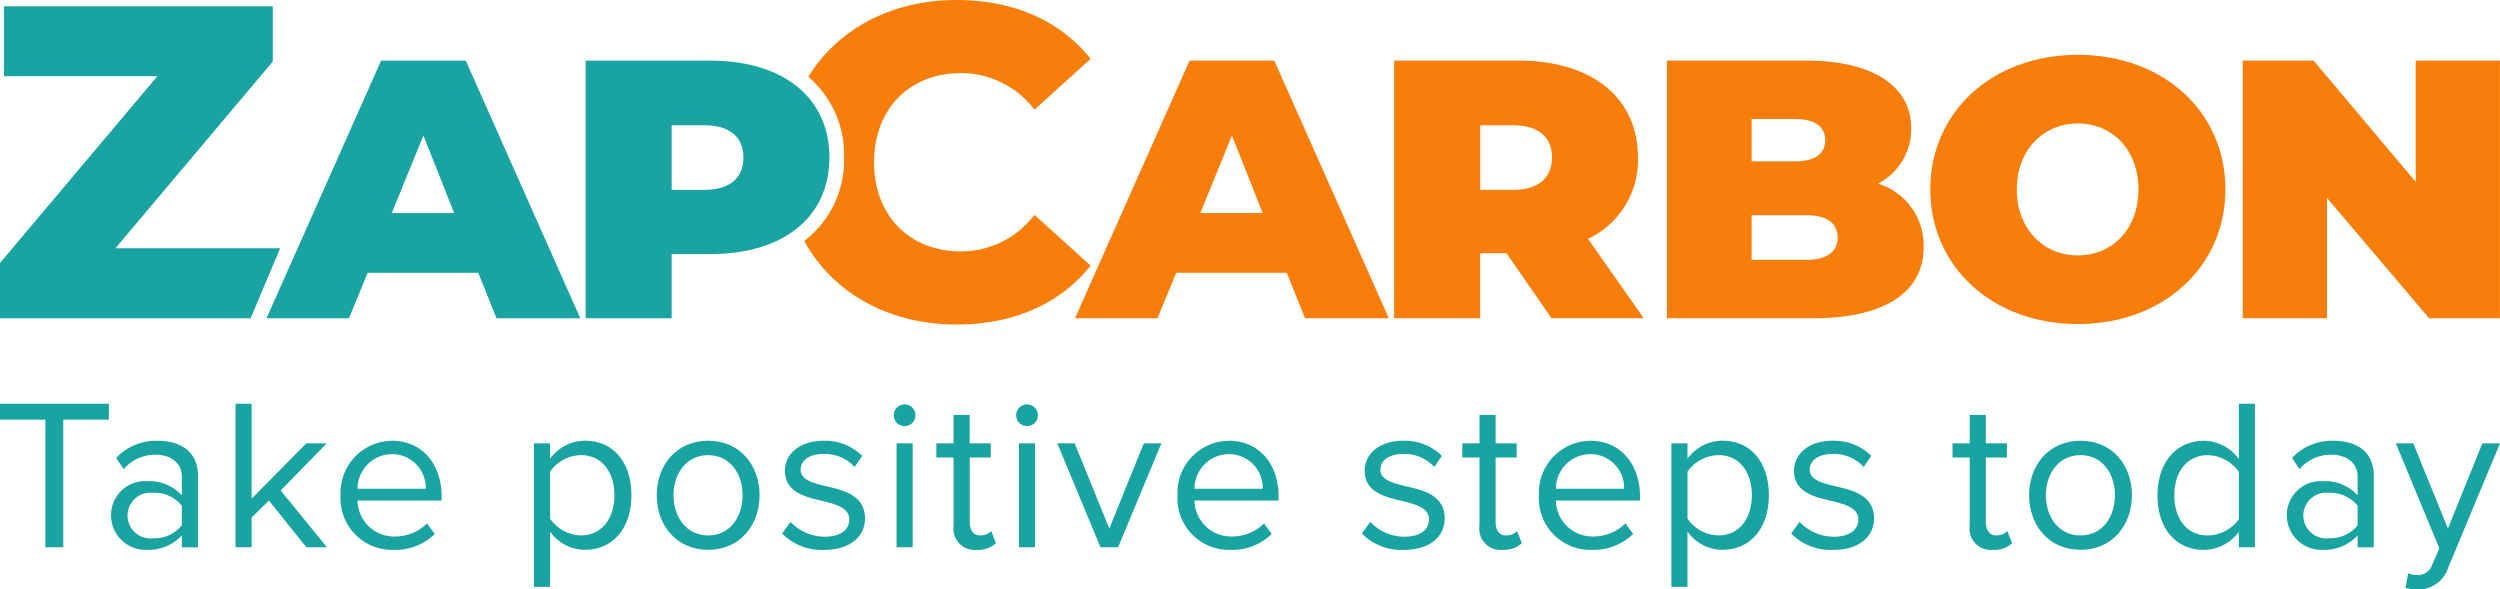
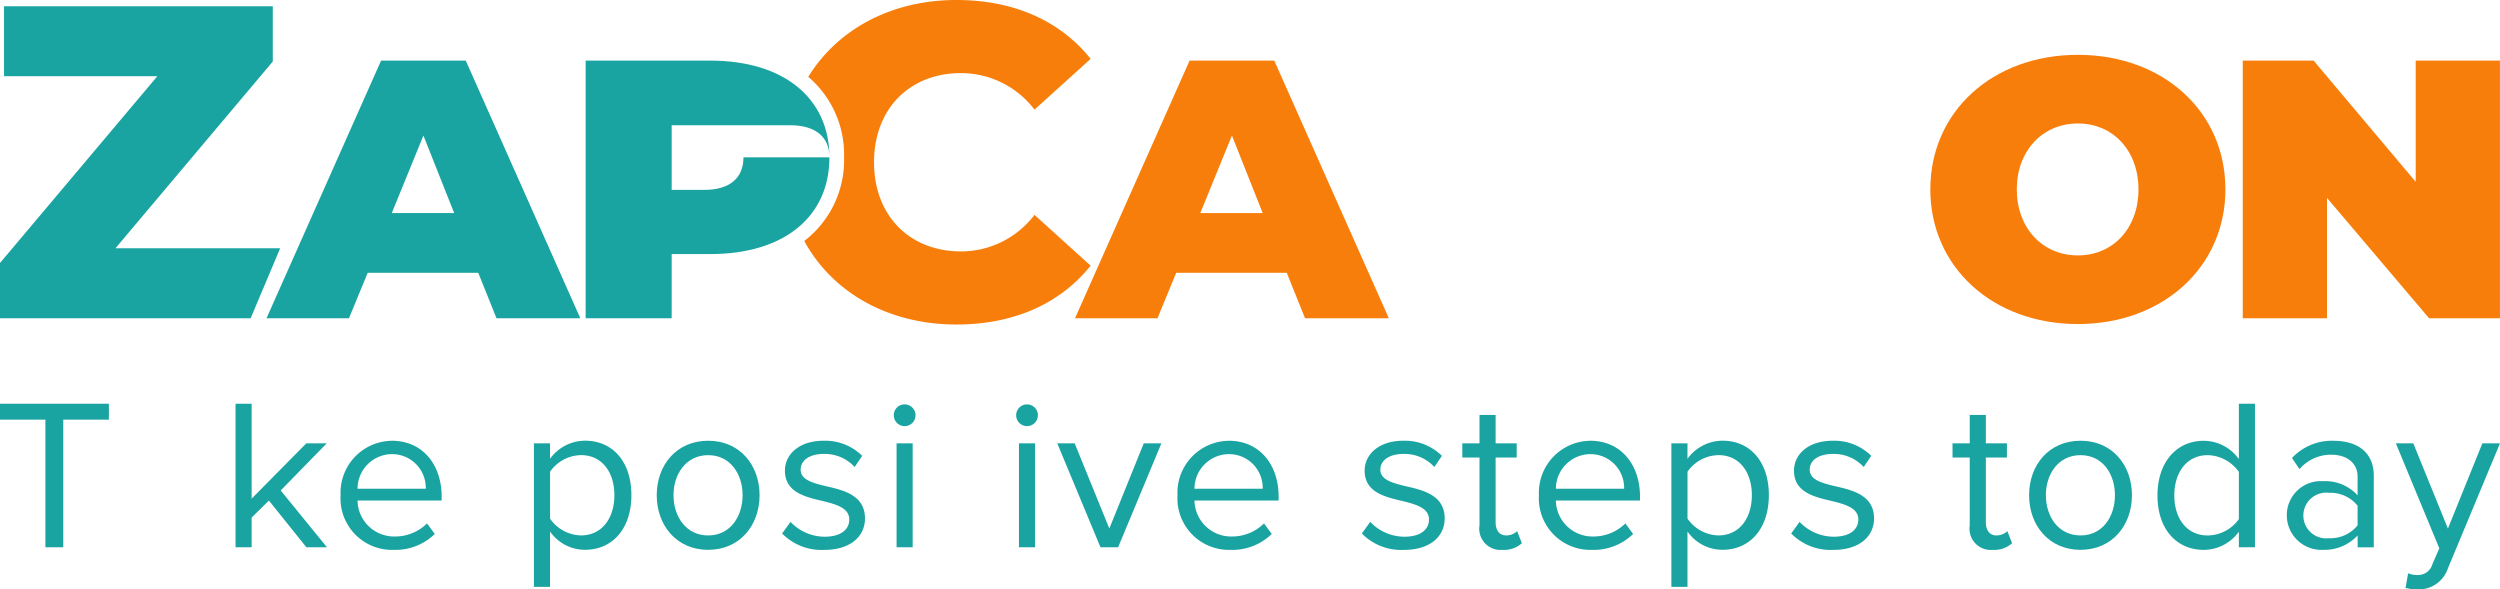
<svg xmlns="http://www.w3.org/2000/svg" width="248.365" height="58.558" viewBox="0 0 248.365 58.558">
  <defs>
    <clipPath id="clip-path">
      <rect id="Rectangle_1" data-name="Rectangle 1" width="248.365" height="58.558" transform="translate(0 0)" fill="none" />
    </clipPath>
  </defs>
  <g id="ZapCarbon" transform="translate(0 0)">
    <path id="Path_1" data-name="Path 1" d="M0,40.109v1.582h4.51V54.368H6.285V41.691h4.532V40.109Z" fill="#19a4a2" />
    <g id="Group_2" data-name="Group 2">
      <g id="Group_1" data-name="Group 1" clip-path="url(#clip-path)">
-         <path id="Path_2" data-name="Path 2" d="M18.062,53.192a4.467,4.467,0,0,1-3.421,1.432,3.437,3.437,0,0,1-3.612-3.42,3.381,3.381,0,0,1,3.612-3.4,4.32,4.32,0,0,1,3.421,1.411v-1.86c0-1.389-1.113-2.18-2.609-2.18a4.1,4.1,0,0,0-3.163,1.432L11.541,45.5a5.408,5.408,0,0,1,4.126-1.71c2.18,0,4,.983,4,3.485v7.1h-1.6Zm0-2.95a3.462,3.462,0,0,0-2.845-1.283,2.272,2.272,0,1,0,0,4.511,3.459,3.459,0,0,0,2.845-1.283Z" fill="#19a4a2" />
        <path id="Path_3" data-name="Path 3" d="M26.715,49.729,25,51.418v2.95H23.4V40.109H25v9.428l5.43-5.494h2.03l-4.574,4.682,4.595,5.643H30.435Z" fill="#19a4a2" />
        <path id="Path_4" data-name="Path 4" d="M38.917,43.786c3.123,0,4.959,2.437,4.959,5.537v.406H35.519a3.637,3.637,0,0,0,3.719,3.57,4.513,4.513,0,0,0,3.186-1.3l.77,1.048a5.611,5.611,0,0,1-4.1,1.581,5.12,5.12,0,0,1-5.259-5.429,5.163,5.163,0,0,1,5.087-5.409m-3.4,4.767h6.776a3.346,3.346,0,0,0-3.4-3.441,3.443,3.443,0,0,0-3.377,3.441" fill="#19a4a2" />
        <path id="Path_5" data-name="Path 5" d="M53.042,58.3V44.042h1.6v1.539a4.316,4.316,0,0,1,3.484-1.8c2.715,0,4.6,2.053,4.6,5.409,0,3.335-1.881,5.43-4.6,5.43a4.23,4.23,0,0,1-3.484-1.817V58.3Zm4.682-13.083a3.816,3.816,0,0,0-3.078,1.646v4.66a3.834,3.834,0,0,0,3.078,1.668c2.073,0,3.313-1.71,3.313-4s-1.24-3.976-3.313-3.976" fill="#19a4a2" />
        <path id="Path_6" data-name="Path 6" d="M65.243,49.194c0-2.993,1.967-5.409,5.109-5.409s5.109,2.416,5.109,5.409-1.966,5.43-5.109,5.43-5.109-2.437-5.109-5.43m8.529,0c0-2.1-1.219-3.976-3.42-3.976S66.91,47.1,66.91,49.194c0,2.116,1.24,4,3.442,4s3.42-1.882,3.42-4" fill="#19a4a2" />
        <path id="Path_7" data-name="Path 7" d="M78.535,51.845a4.68,4.68,0,0,0,3.4,1.475c1.582,0,2.437-.7,2.437-1.71,0-1.133-1.261-1.5-2.65-1.839-1.753-.406-3.742-.876-3.742-3.014,0-1.6,1.39-2.972,3.848-2.972a5.226,5.226,0,0,1,3.827,1.5l-.748,1.112a4.02,4.02,0,0,0-3.079-1.3c-1.41,0-2.287.641-2.287,1.56,0,1,1.176,1.325,2.522,1.646,1.8.406,3.869.92,3.869,3.207,0,1.732-1.389,3.121-4.061,3.121A5.492,5.492,0,0,1,77.7,53Z" fill="#19a4a2" />
        <path id="Path_8" data-name="Path 8" d="M88.793,41.221a1.08,1.08,0,0,1,2.159,0,1.08,1.08,0,1,1-2.159,0m.278,2.822h1.6V54.368h-1.6Z" fill="#19a4a2" />
-         <path id="Path_9" data-name="Path 9" d="M94.734,52.209V45.454h-1.71V44.043h1.71V41.221h1.6v2.822h2.094v1.411H96.338v6.413c0,.77.341,1.325,1.047,1.325a1.547,1.547,0,0,0,1.09-.427l.471,1.2a2.62,2.62,0,0,1-1.925.663,2.113,2.113,0,0,1-2.287-2.416" fill="#19a4a2" />
        <path id="Path_10" data-name="Path 10" d="M100.952,41.221a1.08,1.08,0,0,1,2.159,0,1.08,1.08,0,1,1-2.159,0m.278,2.822h1.6V54.368h-1.6Z" fill="#19a4a2" />
        <path id="Path_11" data-name="Path 11" d="M105.034,44.043h1.731l3.442,8.465,3.421-8.465h1.753l-4.3,10.325h-1.753Z" fill="#19a4a2" />
        <path id="Path_12" data-name="Path 12" d="M122.067,43.786c3.122,0,4.959,2.437,4.959,5.537v.406h-8.358a3.639,3.639,0,0,0,3.72,3.57,4.51,4.51,0,0,0,3.185-1.3l.77,1.048a5.611,5.611,0,0,1-4.105,1.581,5.119,5.119,0,0,1-5.258-5.429,5.163,5.163,0,0,1,5.087-5.409m-3.4,4.767h6.777a3.346,3.346,0,0,0-3.4-3.441,3.445,3.445,0,0,0-3.378,3.441" fill="#19a4a2" />
        <path id="Path_13" data-name="Path 13" d="M136.127,51.845a4.68,4.68,0,0,0,3.4,1.475c1.582,0,2.437-.7,2.437-1.71,0-1.133-1.261-1.5-2.65-1.839-1.753-.406-3.742-.876-3.742-3.014,0-1.6,1.39-2.972,3.848-2.972a5.226,5.226,0,0,1,3.827,1.5l-.748,1.112a4.02,4.02,0,0,0-3.079-1.3c-1.41,0-2.287.641-2.287,1.56,0,1,1.176,1.325,2.522,1.646,1.8.406,3.869.92,3.869,3.207,0,1.732-1.389,3.121-4.061,3.121A5.492,5.492,0,0,1,135.293,53Z" fill="#19a4a2" />
        <path id="Path_14" data-name="Path 14" d="M146.983,52.209V45.454h-1.71V44.043h1.71V41.221h1.6v2.822h2.094v1.411h-2.094v6.413c0,.77.341,1.325,1.047,1.325a1.547,1.547,0,0,0,1.09-.427l.471,1.2a2.62,2.62,0,0,1-1.925.663,2.113,2.113,0,0,1-2.287-2.416" fill="#19a4a2" />
        <path id="Path_15" data-name="Path 15" d="M157.968,43.786c3.122,0,4.959,2.437,4.959,5.537v.406h-8.358a3.639,3.639,0,0,0,3.72,3.57,4.51,4.51,0,0,0,3.185-1.3l.77,1.048a5.611,5.611,0,0,1-4.1,1.581,5.119,5.119,0,0,1-5.258-5.429,5.163,5.163,0,0,1,5.087-5.409m-3.4,4.767h6.777a3.346,3.346,0,0,0-3.4-3.441,3.445,3.445,0,0,0-3.378,3.441" fill="#19a4a2" />
        <path id="Path_16" data-name="Path 16" d="M166.044,58.3V44.042h1.6v1.539a4.316,4.316,0,0,1,3.484-1.8c2.715,0,4.6,2.053,4.6,5.409,0,3.335-1.882,5.43-4.6,5.43a4.23,4.23,0,0,1-3.484-1.817V58.3Zm4.683-13.083a3.816,3.816,0,0,0-3.079,1.646v4.66a3.835,3.835,0,0,0,3.079,1.668c2.072,0,3.312-1.71,3.312-4s-1.24-3.976-3.312-3.976" fill="#19a4a2" />
        <path id="Path_17" data-name="Path 17" d="M178.781,51.845a4.68,4.68,0,0,0,3.4,1.475c1.582,0,2.437-.7,2.437-1.71,0-1.133-1.261-1.5-2.65-1.839-1.753-.406-3.742-.876-3.742-3.014,0-1.6,1.39-2.972,3.848-2.972a5.226,5.226,0,0,1,3.827,1.5l-.748,1.112a4.02,4.02,0,0,0-3.079-1.3c-1.41,0-2.287.641-2.287,1.56,0,1,1.176,1.325,2.522,1.646,1.8.406,3.869.92,3.869,3.207,0,1.732-1.389,3.121-4.061,3.121A5.492,5.492,0,0,1,177.947,53Z" fill="#19a4a2" />
        <path id="Path_18" data-name="Path 18" d="M195.686,52.209V45.454h-1.711V44.043h1.711V41.221h1.6v2.822h2.094v1.411h-2.094v6.413c0,.77.341,1.325,1.047,1.325a1.547,1.547,0,0,0,1.09-.427l.471,1.2a2.618,2.618,0,0,1-1.925.663,2.112,2.112,0,0,1-2.286-2.416" fill="#19a4a2" />
        <path id="Path_19" data-name="Path 19" d="M201.583,49.194c0-2.993,1.967-5.409,5.109-5.409S211.8,46.2,211.8,49.194s-1.966,5.43-5.109,5.43-5.109-2.437-5.109-5.43m8.529,0c0-2.1-1.219-3.976-3.42-3.976s-3.442,1.881-3.442,3.976c0,2.116,1.24,4,3.442,4s3.42-1.882,3.42-4" fill="#19a4a2" />
        <path id="Path_20" data-name="Path 20" d="M222.422,52.829a4.35,4.35,0,0,1-3.485,1.8c-2.694,0-4.6-2.052-4.6-5.408,0-3.292,1.881-5.43,4.6-5.43a4.319,4.319,0,0,1,3.485,1.817V40.109h1.6V54.368h-1.6Zm0-5.943a3.877,3.877,0,0,0-3.1-1.667c-2.073,0-3.313,1.709-3.313,4s1.24,3.976,3.313,3.976a3.844,3.844,0,0,0,3.1-1.624Z" fill="#19a4a2" />
        <path id="Path_21" data-name="Path 21" d="M234.218,53.192a4.465,4.465,0,0,1-3.421,1.432,3.437,3.437,0,0,1-3.612-3.42,3.381,3.381,0,0,1,3.612-3.4,4.319,4.319,0,0,1,3.421,1.411v-1.86c0-1.389-1.112-2.18-2.608-2.18a4.1,4.1,0,0,0-3.164,1.432L227.7,45.5a5.408,5.408,0,0,1,4.126-1.71c2.181,0,4,.983,4,3.485v7.1h-1.6Zm0-2.95a3.459,3.459,0,0,0-2.844-1.283,2.272,2.272,0,1,0,0,4.511,3.456,3.456,0,0,0,2.844-1.283Z" fill="#19a4a2" />
        <path id="Path_22" data-name="Path 22" d="M240.113,57.126a1.484,1.484,0,0,0,1.539-1.09l.685-1.561-4.319-10.432h1.732l3.441,8.465,3.421-8.465h1.753l-5.174,12.42a3.069,3.069,0,0,1-3.035,2.095,5.227,5.227,0,0,1-1.176-.149l.256-1.454a2.457,2.457,0,0,0,.877.171" fill="#19a4a2" />
        <path id="Path_23" data-name="Path 23" d="M47.512,27.1H36.53l-1.86,4.516H26.478L37.859,6.023h8.413l11.38,25.594H49.327Zm-2.391-5.934-3.056-7.7-3.143,7.7Z" fill="#19a4a2" />
        <path id="Path_24" data-name="Path 24" d="M95.466,24.975c-5.092,0-8.635-3.542-8.635-8.856s3.543-8.856,8.635-8.856a9.165,9.165,0,0,1,7.307,3.63l5.579-5.047C105.341,2.081,100.736,0,95.024,0,88.527,0,83.188,2.932,80.3,7.635a10.13,10.13,0,0,1,3.554,8A10.1,10.1,0,0,1,79.9,23.939c2.775,5.1,8.321,8.3,15.122,8.3,5.712,0,10.317-2.081,13.328-5.845l-5.579-5.048a9.163,9.163,0,0,1-7.307,3.631" fill="#f77e0b" />
-         <path id="Path_25" data-name="Path 25" d="M82.4,15.632c0,5.978-4.605,9.609-11.822,9.609H66.728v6.376H58.181V6.023h12.4C77.8,6.023,82.4,9.7,82.4,15.632m-8.546,0c0-1.948-1.284-3.188-3.9-3.188H66.728v6.42h3.233c2.612,0,3.9-1.239,3.9-3.232" fill="#19a4a2" />
+         <path id="Path_25" data-name="Path 25" d="M82.4,15.632c0,5.978-4.605,9.609-11.822,9.609H66.728v6.376H58.181V6.023h12.4C77.8,6.023,82.4,9.7,82.4,15.632c0-1.948-1.284-3.188-3.9-3.188H66.728v6.42h3.233c2.612,0,3.9-1.239,3.9-3.232" fill="#19a4a2" />
        <path id="Path_26" data-name="Path 26" d="M27.833,24.665H11.469L27.1,6.111V.62H.4V7.573H15.632L0,26.126v5.491H24.9Z" fill="#19a4a2" />
        <path id="Path_27" data-name="Path 27" d="M127.835,27.1H116.853l-1.86,4.516H106.8l11.38-25.594h8.413l11.381,25.594H129.65Zm-2.392-5.934-3.055-7.7-3.144,7.7Z" fill="#f77e0b" />
-         <path id="Path_28" data-name="Path 28" d="M149.663,25.152h-2.612v6.465H138.5V6.023h12.4c7.218,0,11.822,3.675,11.822,9.608a8.646,8.646,0,0,1-4.959,8.1l5.536,7.882h-9.166Zm.62-12.709h-3.232v6.421h3.232c2.612,0,3.9-1.24,3.9-3.233,0-1.948-1.284-3.188-3.9-3.188" fill="#f77e0b" />
-         <path id="Path_29" data-name="Path 29" d="M191.108,24.532c0,4.472-3.808,7.085-10.982,7.085H165.6V6.022h13.816c7.085,0,10.451,2.834,10.451,6.686a6.115,6.115,0,0,1-3.278,5.536,6.417,6.417,0,0,1,4.517,6.288M174.016,11.823V16.03h4.295c1.992,0,3.011-.753,3.011-2.081,0-1.373-1.019-2.126-3.011-2.126ZM182.562,23.6c0-1.461-1.107-2.214-3.056-2.214h-5.49v4.428h5.49c1.949,0,3.056-.8,3.056-2.214" fill="#f77e0b" />
        <path id="Path_30" data-name="Path 30" d="M191.77,18.82c0-7.749,6.2-13.373,14.658-13.373s14.657,5.624,14.657,13.373c0,7.7-6.2,13.373-14.657,13.373S191.77,26.525,191.77,18.82m20.68,0c0-3.853-2.524-6.553-6.022-6.553s-6.067,2.7-6.067,6.553,2.568,6.554,6.067,6.554,6.022-2.7,6.022-6.554" fill="#f77e0b" />
        <path id="Path_31" data-name="Path 31" d="M248.36,6.023V31.617h-7.041L231.178,19.661V31.617h-8.369V6.023h7.041l10.141,12.044V6.023Z" fill="#f77e0b" />
      </g>
    </g>
  </g>
</svg>